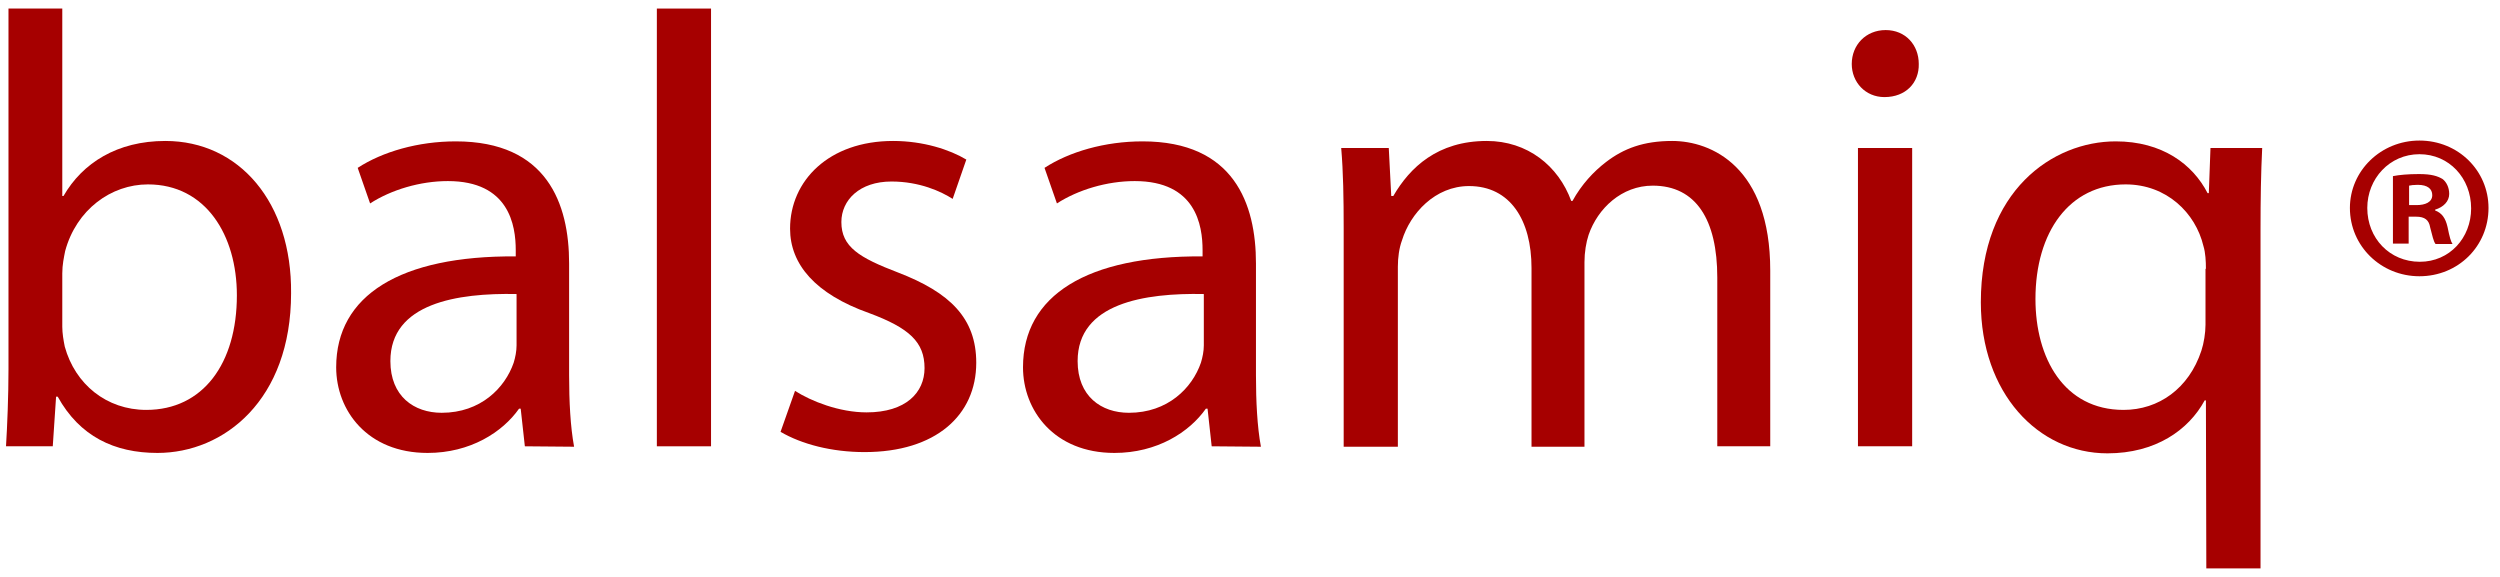
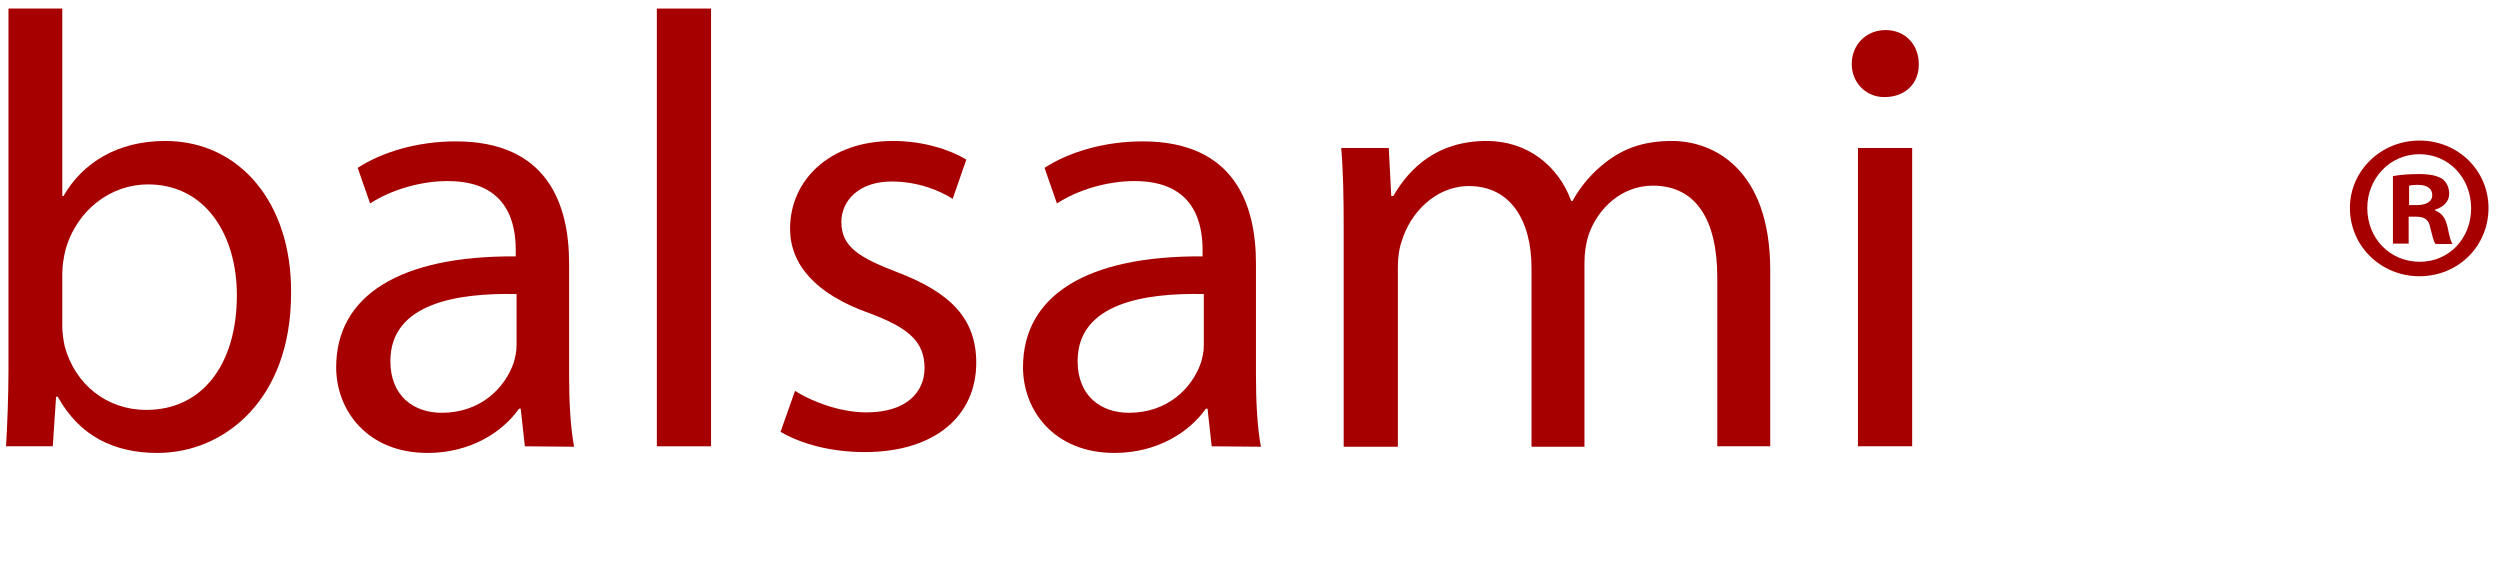
<svg xmlns="http://www.w3.org/2000/svg" width="104" height="24" viewBox="0 0 104 24" fill="none">
  <path d="M0.25 18.566C0.302 17.723 0.353 16.466 0.353 15.365V0.356H2.591V8.153H2.642C3.434 6.776 4.88 5.864 6.877 5.864C9.958 5.864 12.143 8.429 12.109 12.198C12.109 16.639 9.321 18.842 6.55 18.842C4.76 18.842 3.314 18.153 2.401 16.501H2.333L2.195 18.566H0.25ZM2.591 13.592C2.591 13.867 2.642 14.16 2.694 14.418C3.124 15.985 4.433 17.052 6.085 17.052C8.443 17.052 9.854 15.124 9.854 12.284C9.854 9.788 8.563 7.671 6.154 7.671C4.622 7.671 3.176 8.721 2.711 10.442C2.66 10.7 2.591 11.01 2.591 11.372V13.592Z" fill="#A60000" />
  <path d="M21.834 18.566L21.661 17H21.593C20.904 17.981 19.562 18.842 17.789 18.842C15.276 18.842 13.985 17.069 13.985 15.279C13.985 12.284 16.653 10.632 21.455 10.666V10.408C21.455 9.375 21.18 7.533 18.632 7.533C17.479 7.533 16.274 7.895 15.396 8.463L14.88 6.983C15.913 6.311 17.393 5.881 18.959 5.881C22.763 5.881 23.675 8.48 23.675 10.959V15.606C23.675 16.69 23.727 17.74 23.882 18.584L21.834 18.566ZM21.489 12.232C19.028 12.181 16.24 12.611 16.24 15.021C16.24 16.484 17.221 17.172 18.374 17.172C19.992 17.172 21.007 16.14 21.369 15.089C21.438 14.866 21.489 14.608 21.489 14.367V12.232Z" fill="#A60000" />
  <path d="M27.325 0.356H29.579V18.566H27.325V0.356Z" fill="#A60000" />
-   <path d="M33.073 16.26C33.744 16.69 34.915 17.155 36.051 17.155C37.686 17.155 38.461 16.329 38.461 15.313C38.461 14.229 37.824 13.644 36.154 13.024C33.916 12.232 32.867 10.993 32.867 9.513C32.867 7.516 34.484 5.864 37.152 5.864C38.409 5.864 39.51 6.225 40.199 6.638L39.631 8.274C39.149 7.964 38.254 7.551 37.084 7.551C35.758 7.551 35.001 8.325 35.001 9.237C35.001 10.27 35.741 10.718 37.359 11.337C39.51 12.164 40.612 13.231 40.612 15.089C40.612 17.276 38.925 18.807 35.965 18.807C34.605 18.807 33.349 18.48 32.471 17.964L33.073 16.26Z" fill="#A60000" />
+   <path d="M33.073 16.26C33.744 16.69 34.915 17.155 36.051 17.155C37.686 17.155 38.461 16.329 38.461 15.313C38.461 14.229 37.824 13.644 36.154 13.024C33.916 12.232 32.867 10.993 32.867 9.513C32.867 7.516 34.484 5.864 37.152 5.864C38.409 5.864 39.51 6.225 40.199 6.638L39.631 8.274C39.149 7.964 38.254 7.551 37.084 7.551C35.758 7.551 35.001 8.325 35.001 9.237C35.001 10.27 35.741 10.718 37.359 11.337C39.51 12.164 40.612 13.231 40.612 15.089C40.612 17.276 38.925 18.807 35.965 18.807C34.605 18.807 33.349 18.48 32.471 17.964Z" fill="#A60000" />
  <path d="M50.406 18.566L50.234 17H50.165C49.476 17.981 48.134 18.842 46.361 18.842C43.848 18.842 42.557 17.069 42.557 15.279C42.557 12.284 45.225 10.632 50.027 10.666V10.408C50.027 9.375 49.752 7.533 47.204 7.533C46.051 7.533 44.846 7.895 43.968 8.463L43.452 6.983C44.485 6.311 45.965 5.881 47.531 5.881C51.335 5.881 52.248 8.48 52.248 10.959V15.606C52.248 16.69 52.299 17.74 52.454 18.584L50.406 18.566ZM50.079 12.232C47.617 12.181 44.829 12.611 44.829 15.021C44.829 16.484 45.81 17.172 46.963 17.172C48.581 17.172 49.597 16.14 49.958 15.089C50.027 14.866 50.079 14.608 50.079 14.367V12.232Z" fill="#A60000" />
  <path d="M55.897 9.513C55.897 8.222 55.88 7.172 55.794 6.156H57.773L57.876 8.153H57.962C58.651 6.965 59.804 5.864 61.852 5.864C63.539 5.864 64.83 6.897 65.363 8.36H65.415C65.794 7.671 66.293 7.138 66.809 6.742C67.549 6.174 68.376 5.864 69.563 5.864C71.198 5.864 73.642 6.948 73.642 11.251V18.566H71.439V11.544C71.439 9.151 70.561 7.723 68.754 7.723C67.463 7.723 66.465 8.669 66.086 9.771C65.983 10.081 65.914 10.494 65.914 10.907V18.584H63.711V11.148C63.711 9.169 62.833 7.74 61.112 7.74C59.701 7.74 58.668 8.876 58.324 9.995C58.203 10.322 58.151 10.718 58.151 11.096V18.584H55.897V9.513Z" fill="#A60000" />
  <path d="M79.821 2.662C79.838 3.437 79.287 4.039 78.392 4.039C77.601 4.039 77.033 3.42 77.033 2.662C77.033 1.871 77.618 1.251 78.444 1.251C79.27 1.251 79.821 1.871 79.821 2.662ZM77.291 18.566V6.157H79.546V18.566H77.291Z" fill="#A60000" />
-   <path d="M91.766 16.656H91.715C91.043 17.895 89.666 18.859 87.67 18.859C84.778 18.859 82.403 16.346 82.403 12.577C82.403 7.929 85.398 5.881 88.014 5.881C89.942 5.881 91.215 6.828 91.835 8.033H91.887L91.956 6.156H94.107C94.055 7.206 94.038 8.291 94.038 9.564V23.644H91.783L91.766 16.656ZM91.766 11.182C91.766 10.873 91.749 10.511 91.663 10.236C91.336 8.859 90.131 7.671 88.427 7.671C86.086 7.671 84.675 9.651 84.675 12.439C84.675 14.9 85.862 17.052 88.341 17.052C89.804 17.052 91.061 16.157 91.577 14.59C91.68 14.281 91.749 13.85 91.749 13.506V11.182H91.766Z" fill="#A60000" />
  <path d="M103.522 8.652C103.522 10.236 102.266 11.492 100.648 11.492C99.047 11.492 97.756 10.236 97.756 8.652C97.756 7.103 99.047 5.847 100.648 5.847C102.266 5.847 103.522 7.103 103.522 8.652ZM98.479 8.652C98.479 9.909 99.409 10.89 100.665 10.89C101.904 10.89 102.799 9.892 102.799 8.67C102.799 7.413 101.887 6.415 100.648 6.415C99.409 6.415 98.479 7.43 98.479 8.652ZM100.2 10.133H99.546V7.327C99.805 7.276 100.166 7.241 100.631 7.241C101.164 7.241 101.405 7.327 101.612 7.448C101.767 7.568 101.887 7.792 101.887 8.067C101.887 8.377 101.646 8.618 101.302 8.721V8.756C101.577 8.859 101.732 9.066 101.818 9.444C101.904 9.875 101.956 10.047 102.025 10.15H101.319C101.233 10.047 101.182 9.788 101.095 9.461C101.044 9.152 100.872 9.014 100.51 9.014H100.2V10.133ZM100.218 8.532H100.527C100.889 8.532 101.182 8.412 101.182 8.119C101.182 7.861 100.992 7.689 100.579 7.689C100.407 7.689 100.287 7.706 100.218 7.723V8.532Z" fill="#A60000" />
</svg>